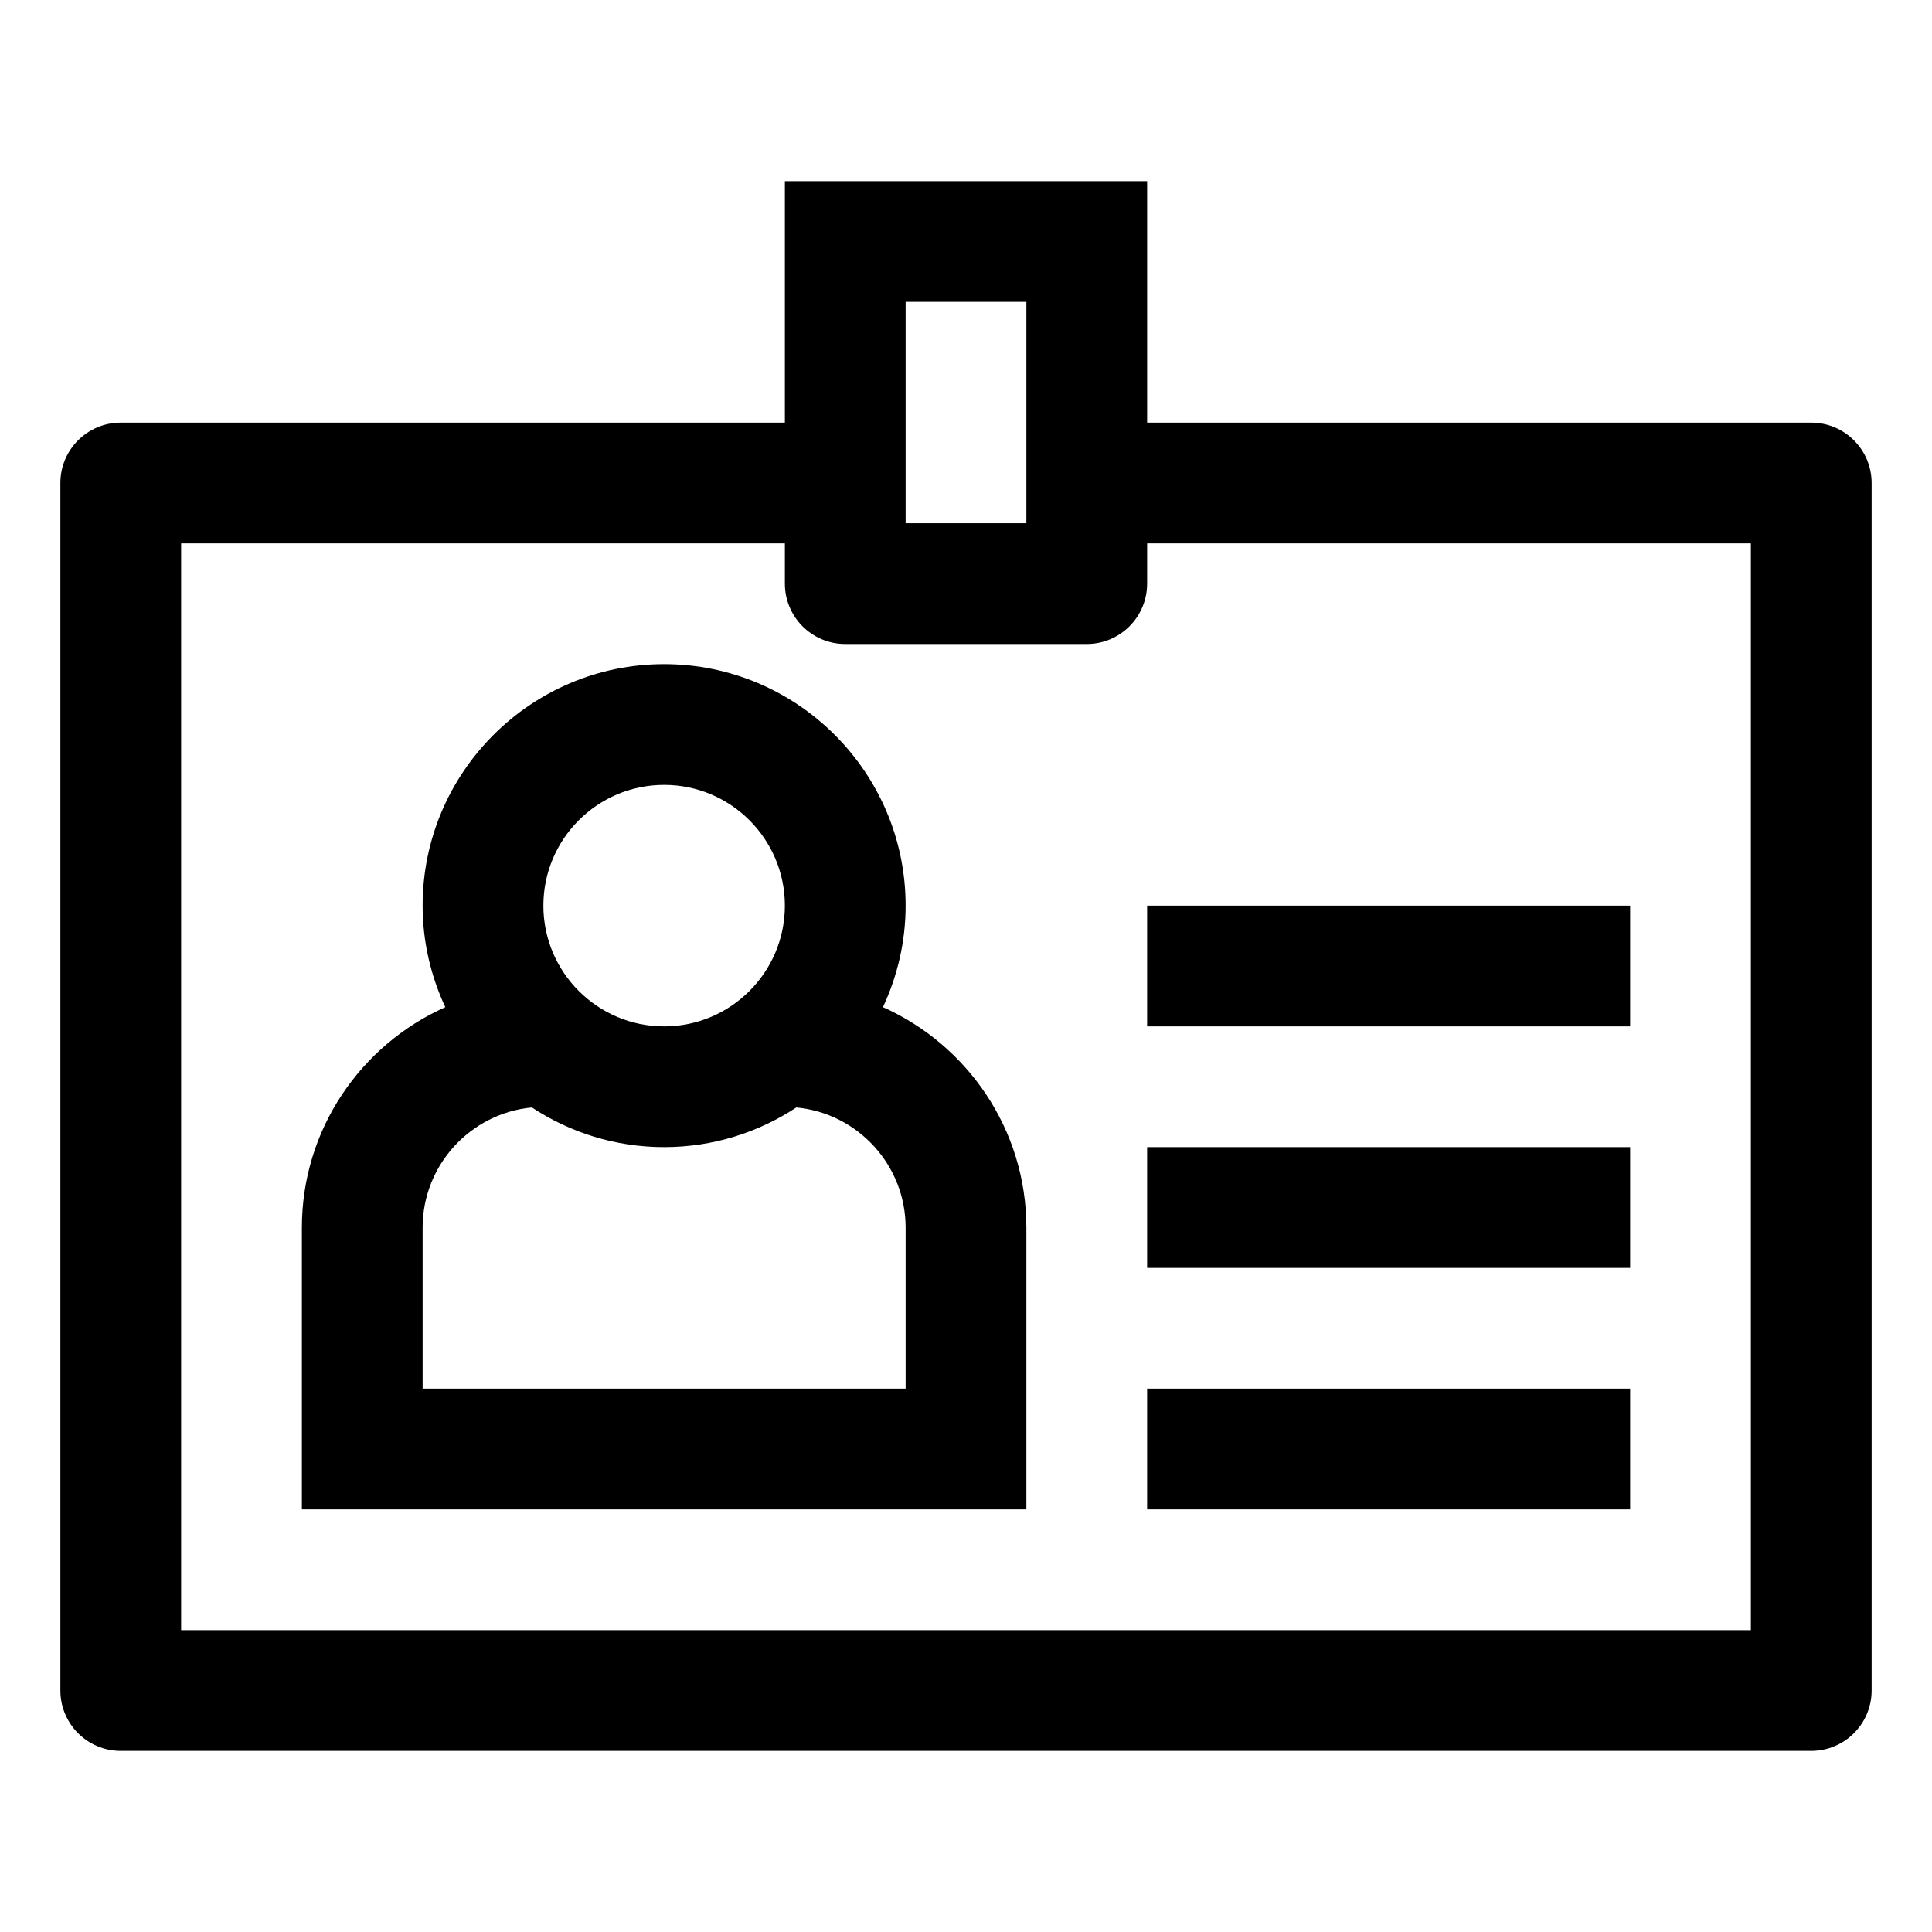
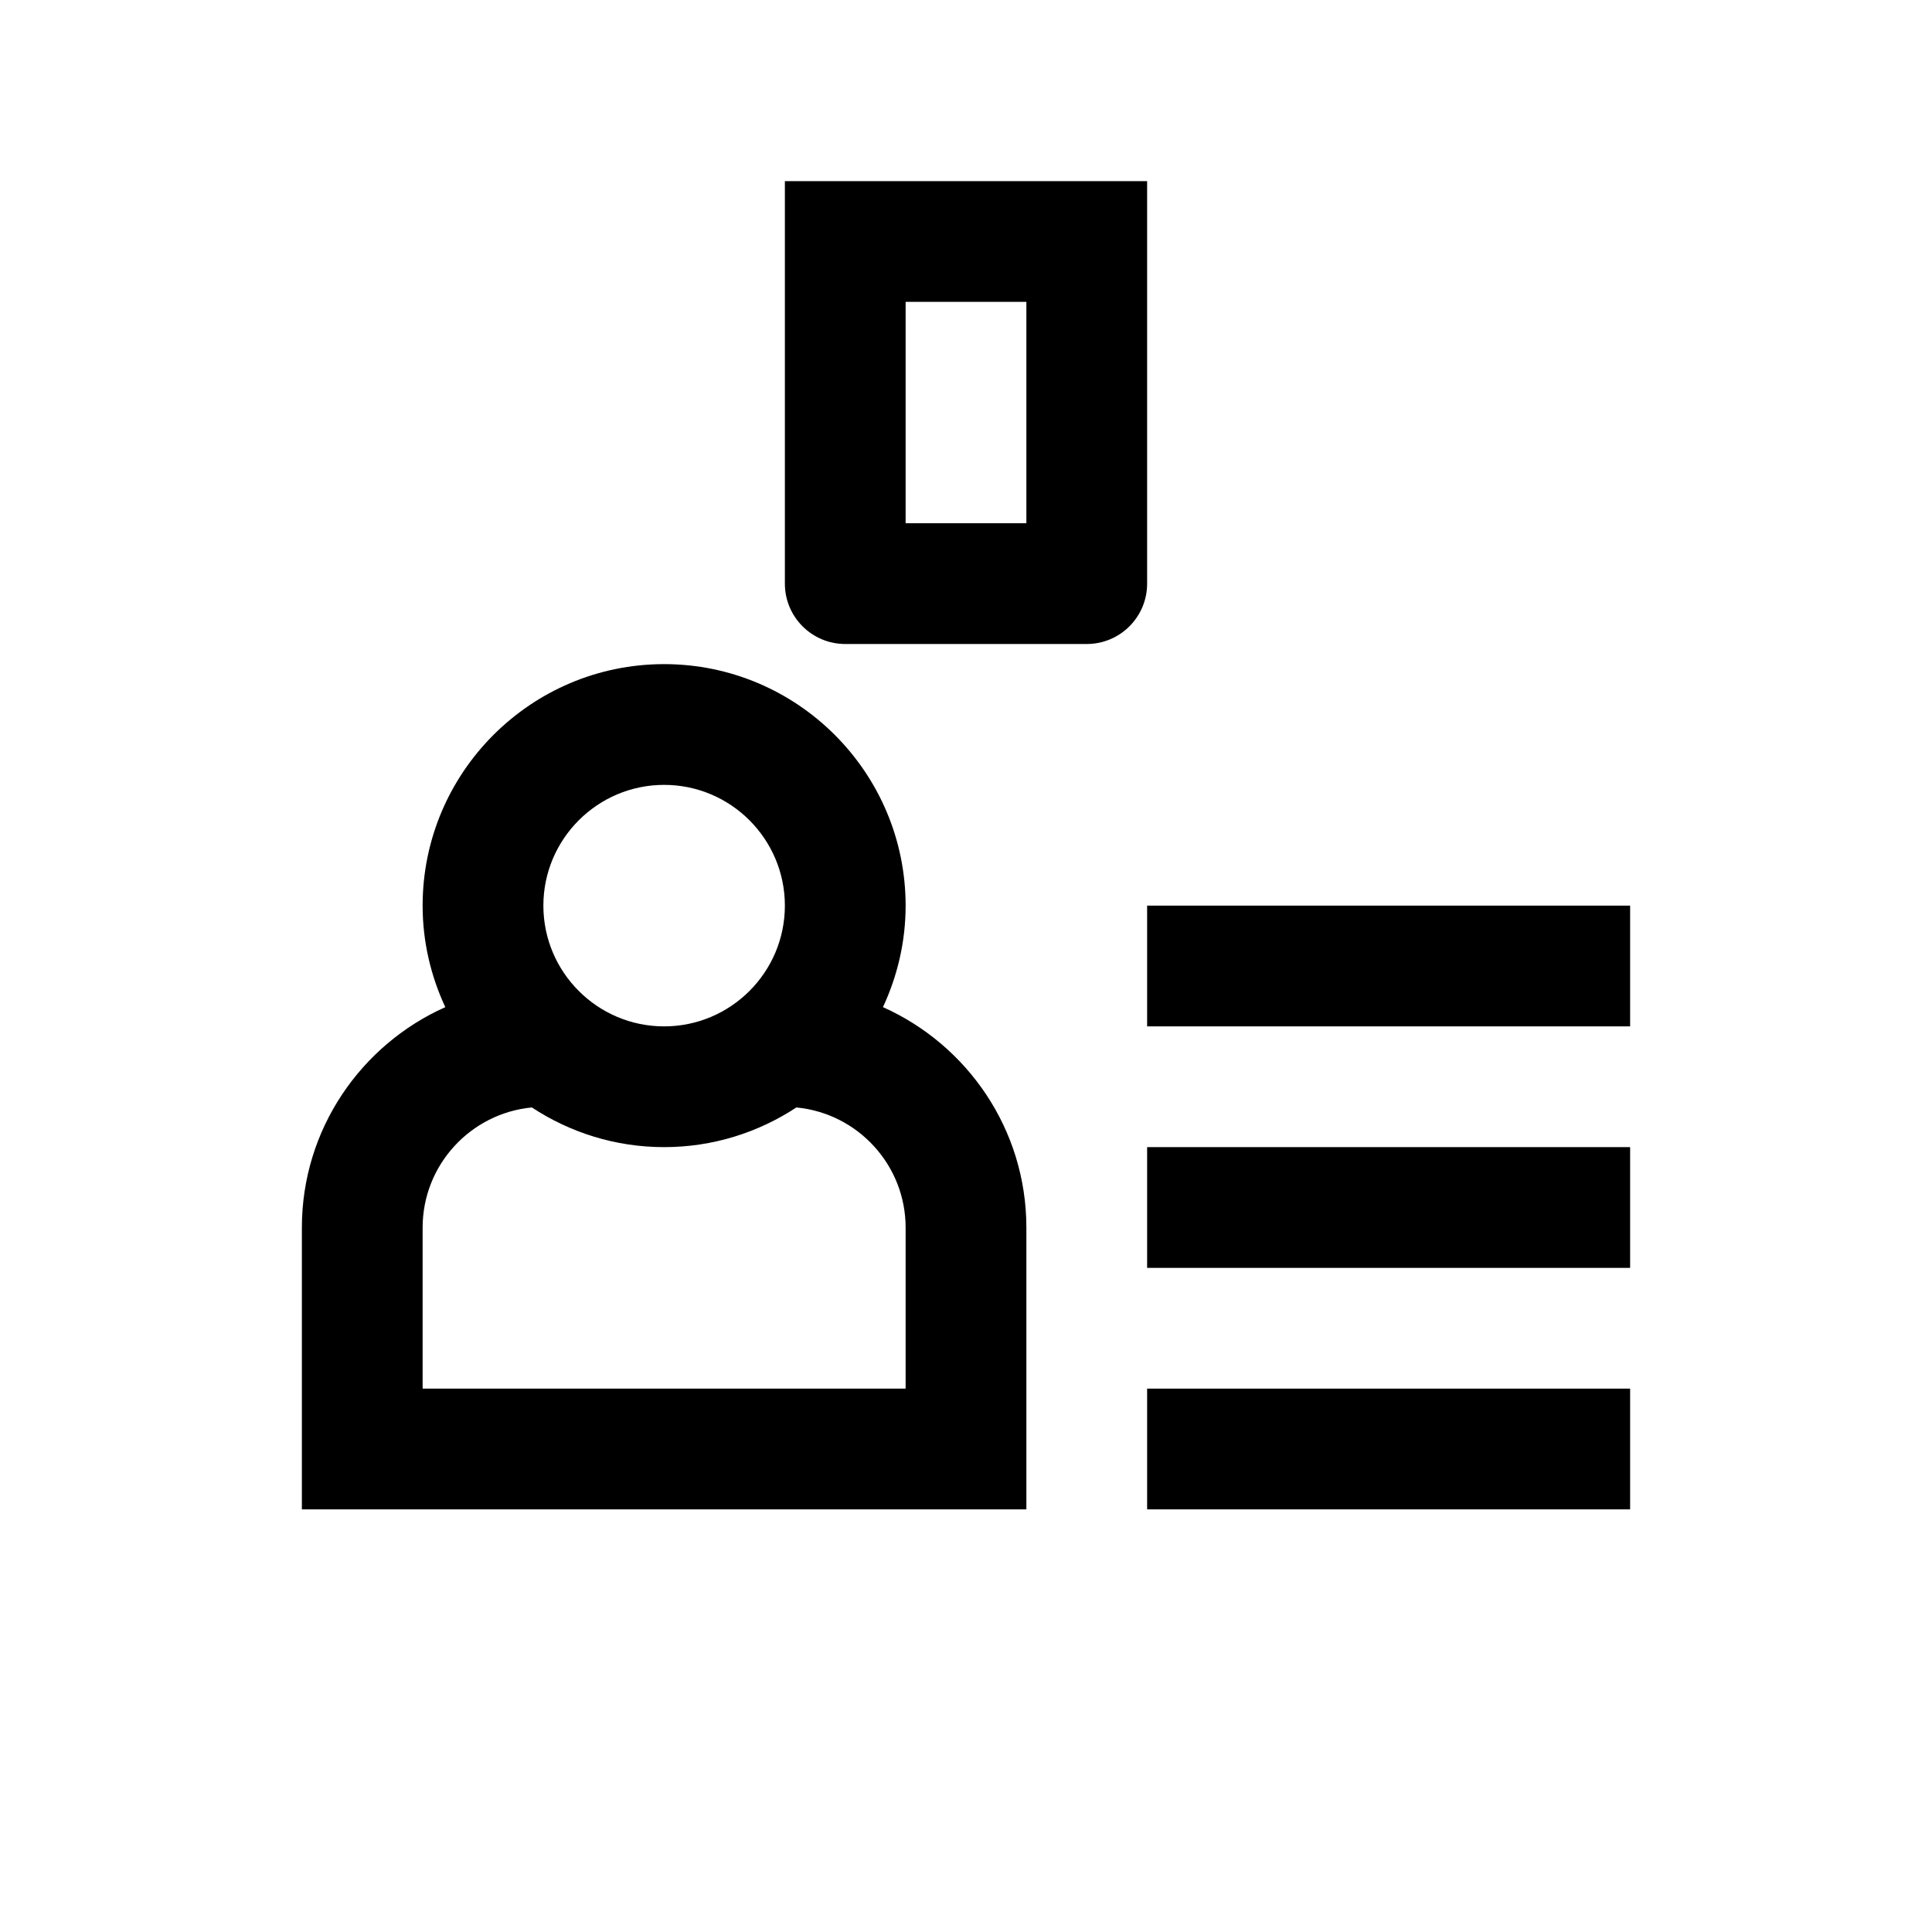
<svg xmlns="http://www.w3.org/2000/svg" enable-background="new 0 0 96 96" height="96px" id="Layer_1" version="1.1" viewBox="0 0 96 96" width="96px" xml:space="preserve">
  <rect height="6" width="24" x="57" y="69" />
  <rect height="6" width="24" x="57" y="57" />
  <rect height="6" width="24" x="57" y="45" />
-   <path d="M90,21H54v6h33v54H9V27h33v-6H6c-1.657,0-3,1.344-3,3v60c0,1.656,1.343,3,3,3h84c1.657,0,3-1.344,3-3V24  C93,22.344,91.657,21,90,21z" />
-   <path d="M39,29V9h18v20c0,1.657-1.343,3-3,3H42C40.343,32,39,30.657,39,29z M45,26h6V15h-6V26L45,26z" />
+   <path d="M39,29V9h18v20c0,1.657-1.343,3-3,3H42C40.343,32,39,30.657,39,29M45,26h6V15h-6V26L45,26z" />
  <path d="M51,61c0-4.881-2.934-9.083-7.127-10.956C44.589,48.508,45,46.803,45,45c0-6.617-5.383-12-12-12s-12,5.383-12,12  c0,1.803,0.411,3.508,1.127,5.044C17.934,51.917,15,56.119,15,61v14h36V61z M33,39c3.309,0,6,2.691,6,6s-2.691,6-6,6  c-3.309,0-6-2.691-6-6S29.691,39,33,39z M45,69H21v-8c0-3.115,2.387-5.684,5.429-5.971C28.318,56.271,30.574,57,33,57  s4.682-0.729,6.57-1.971C42.613,55.316,45,57.885,45,61V69z" />
</svg>